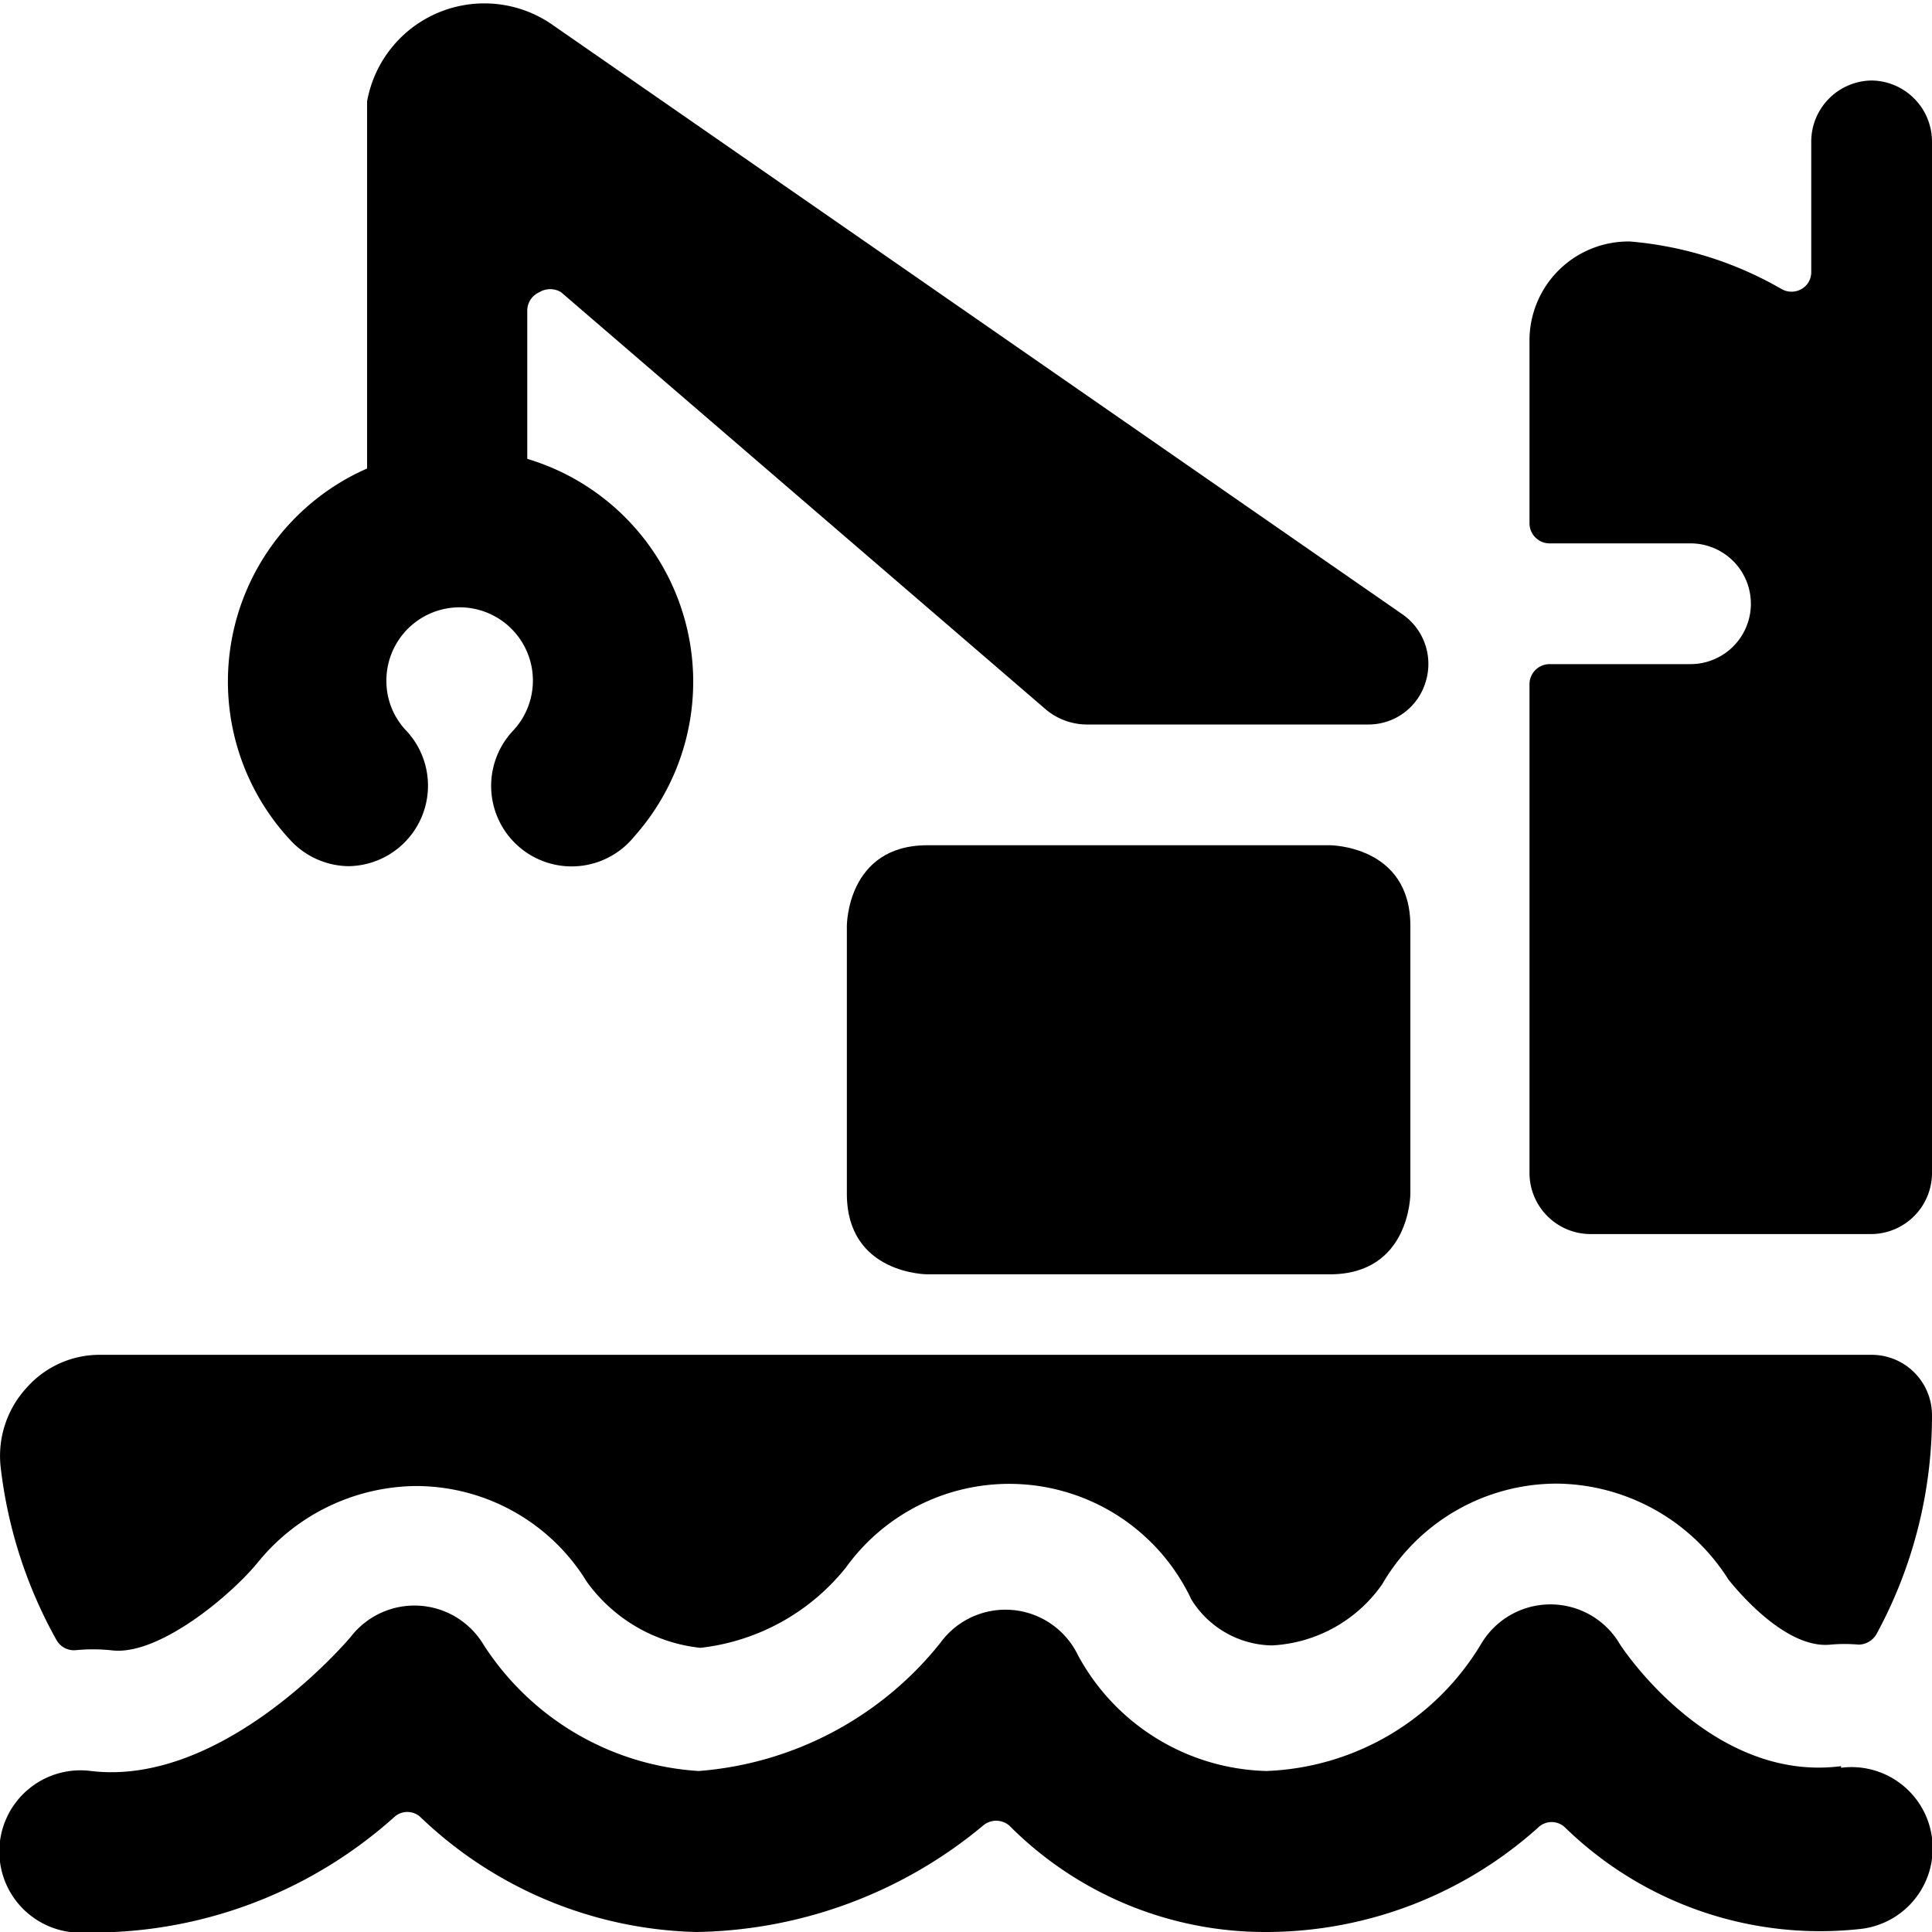
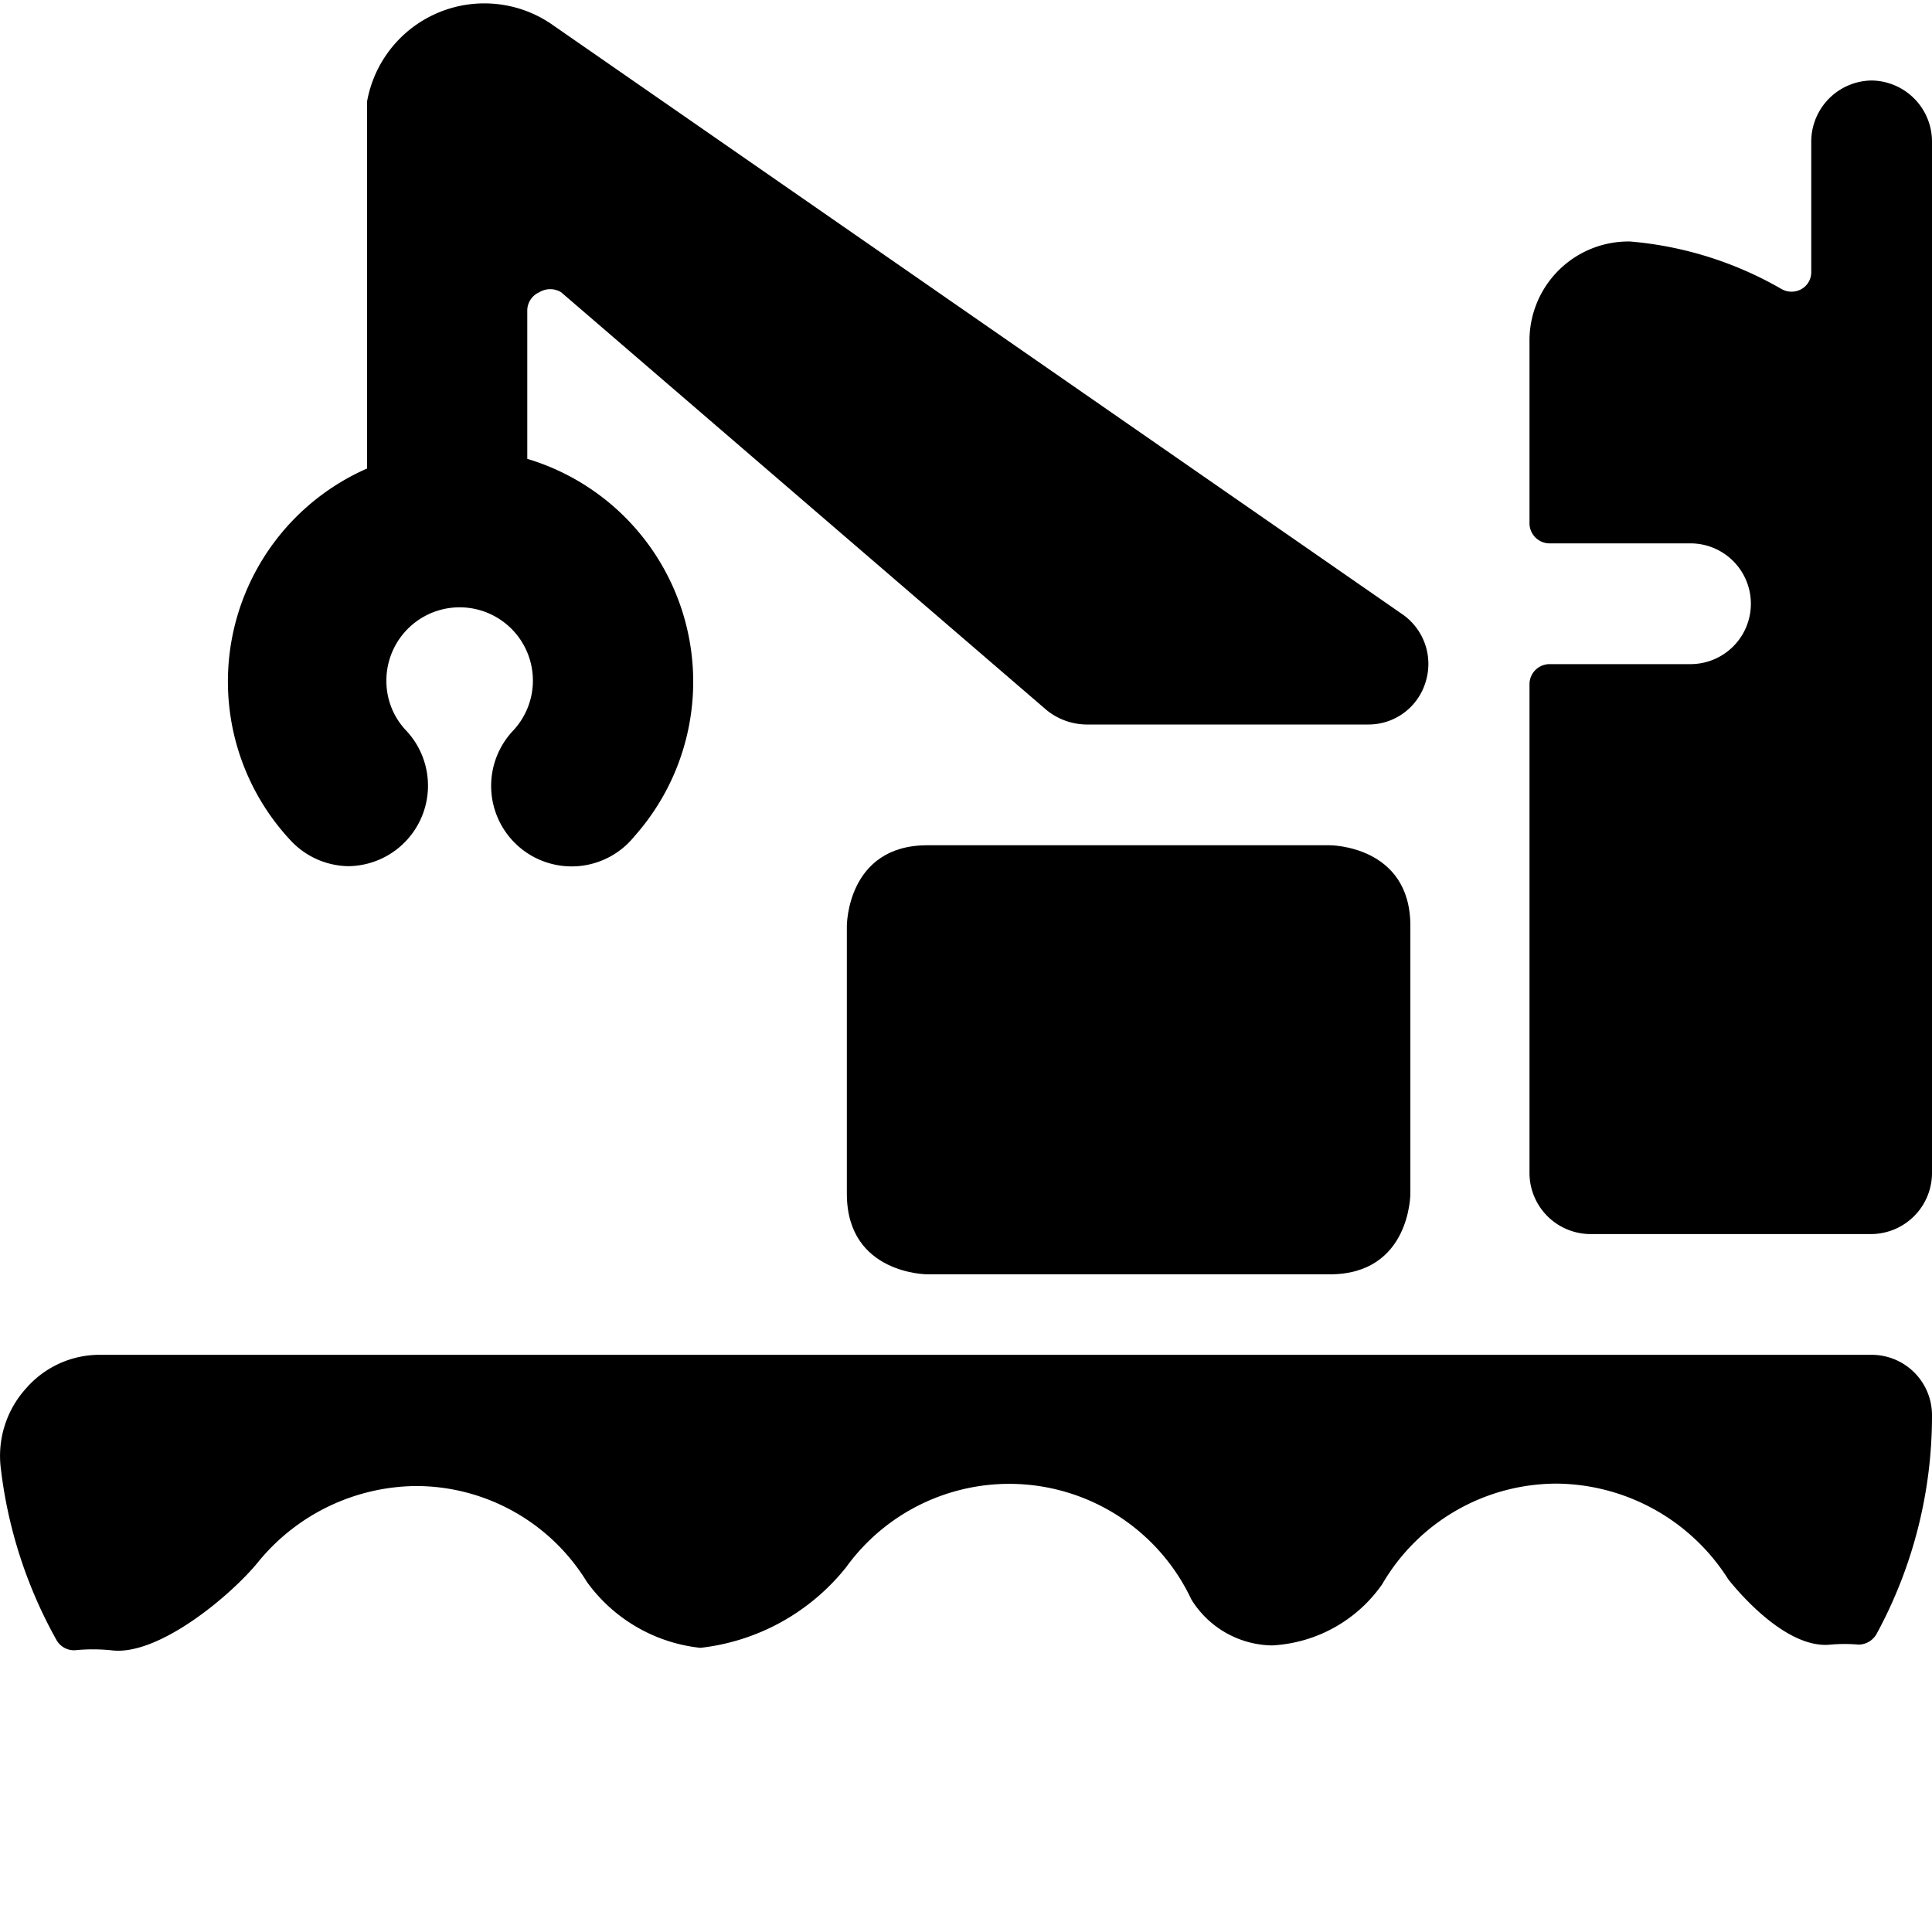
<svg xmlns="http://www.w3.org/2000/svg" viewBox="0 0 24 24">
  <g>
    <path d="M23.25 16.83h-22a1.21 1.21 0 0 0 -0.92 0.41 1.25 1.25 0 0 0 -0.32 1 5.74 5.74 0 0 0 0.69 2.13 0.25 0.25 0 0 0 0.23 0.13 2.26 2.26 0 0 1 0.45 0c0.58 0.08 1.49 -0.68 1.83 -1.1a2.56 2.56 0 0 1 1.95 -0.94 2.49 2.49 0 0 1 2.13 1.19 2 2 0 0 0 1.41 0.82 2.7 2.7 0 0 0 1.81 -1 2.5 2.5 0 0 1 4.29 0.4 1.2 1.2 0 0 0 1 0.57 1.78 1.78 0 0 0 1.37 -0.76 2.51 2.51 0 0 1 2.17 -1.25 2.55 2.55 0 0 1 2.13 1.19c0.08 0.1 0.7 0.87 1.27 0.81a2 2 0 0 1 0.35 0 0.26 0.26 0 0 0 0.22 -0.13 5.67 5.67 0 0 0 0.69 -2.72 0.75 0.75 0 0 0 -0.75 -0.75Z" fill="#000000" stroke-width="1" />
    <path d="M23.25 1a0.76 0.76 0 0 0 -0.75 0.75v1.63a0.24 0.24 0 0 1 -0.12 0.21 0.25 0.25 0 0 1 -0.25 0A4.52 4.52 0 0 0 20.25 3 1.23 1.23 0 0 0 19 4.25V6.5a0.25 0.25 0 0 0 0.25 0.25H21a0.75 0.75 0 0 1 0 1.5h-1.75a0.25 0.25 0 0 0 -0.25 0.25v6.08a0.76 0.76 0 0 0 0.75 0.75h3.5a0.76 0.76 0 0 0 0.75 -0.75V1.75a0.76 0.76 0 0 0 -0.75 -0.75Z" fill="#000000" stroke-width="1" />
-     <path d="M22.87 21.94c-1.63 0.21 -2.74 -1.5 -2.75 -1.52a1 1 0 0 0 -1.72 0A3.25 3.25 0 0 1 15.73 22a2.74 2.74 0 0 1 -2.34 -1.44 1 1 0 0 0 -1.71 -0.15 4.26 4.26 0 0 1 -3 1.59A3.43 3.43 0 0 1 6 20.42a1 1 0 0 0 -1.64 -0.09S2.8 22.2 1.13 22a1 1 0 1 0 -0.26 2 5.09 5.09 0 0 0 0.55 0 5.61 5.61 0 0 0 3.48 -1.43 0.24 0.24 0 0 1 0.32 0A5.13 5.13 0 0 0 8.65 24a5.7 5.7 0 0 0 3.56 -1.32 0.25 0.25 0 0 1 0.33 0A4.48 4.48 0 0 0 15.73 24a5.06 5.06 0 0 0 3.38 -1.3 0.24 0.24 0 0 1 0.33 0 4.54 4.54 0 0 0 3.69 1.26 1 1 0 1 0 -0.26 -2Z" fill="#000000" stroke-width="1" />
    <path d="M11.52 10.5h5s1 0 1 1v3.33s0 1 -1 1h-5s-1 0 -1 -1V11.5s0 -1 1 -1" fill="#000000" stroke-width="1" />
    <path d="M4.33 10.76a1 1 0 0 0 0.67 -0.27 1 1 0 0 0 0.05 -1.41 0.89 0.89 0 0 1 -0.25 -0.61 0.91 0.91 0 1 1 1.58 0.6 1 1 0 1 0 1.5 1.32A2.89 2.89 0 0 0 6.55 5.7V3.85a0.25 0.25 0 0 1 0.15 -0.22 0.26 0.26 0 0 1 0.27 0L13 8.82a0.8 0.8 0 0 0 0.49 0.18H17a0.74 0.74 0 0 0 0.71 -0.53 0.75 0.75 0 0 0 -0.29 -0.84L6.88 0.32a1.48 1.48 0 0 0 -2.32 0.94v4.56a2.89 2.89 0 0 0 -0.95 4.62 1 1 0 0 0 0.72 0.32Z" fill="#000000" stroke-width="1" />
  </g>
</svg>